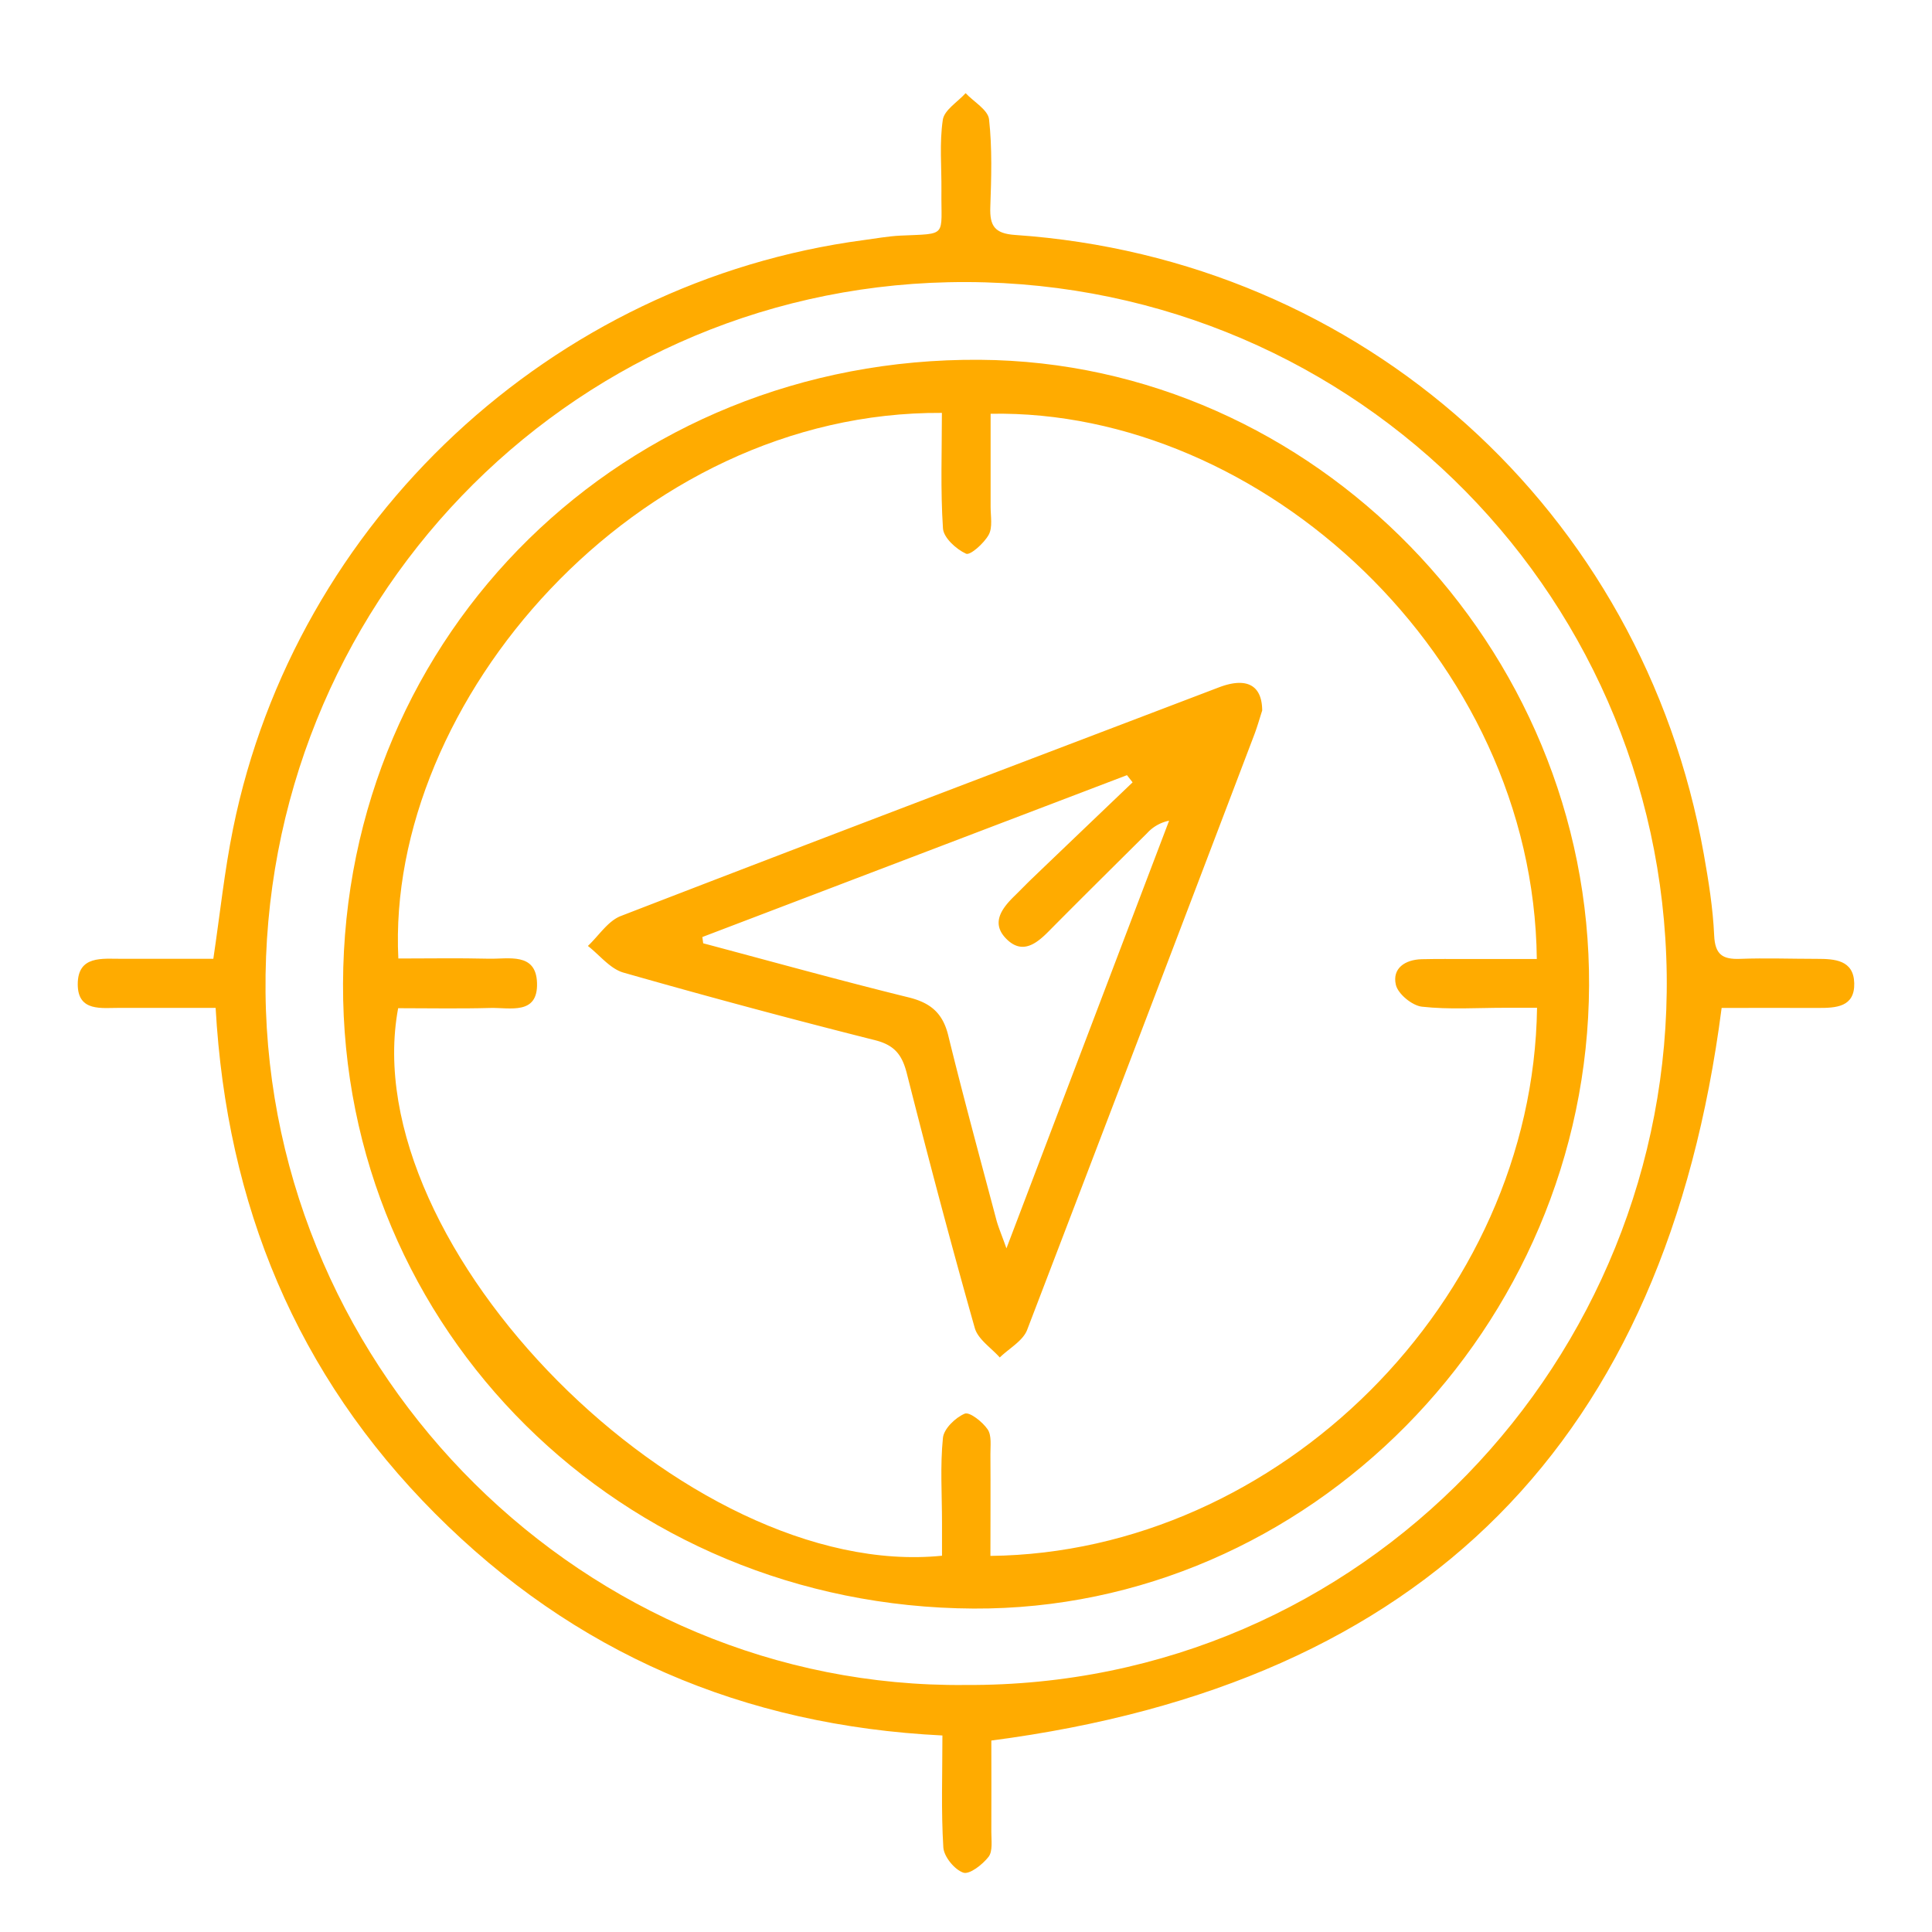
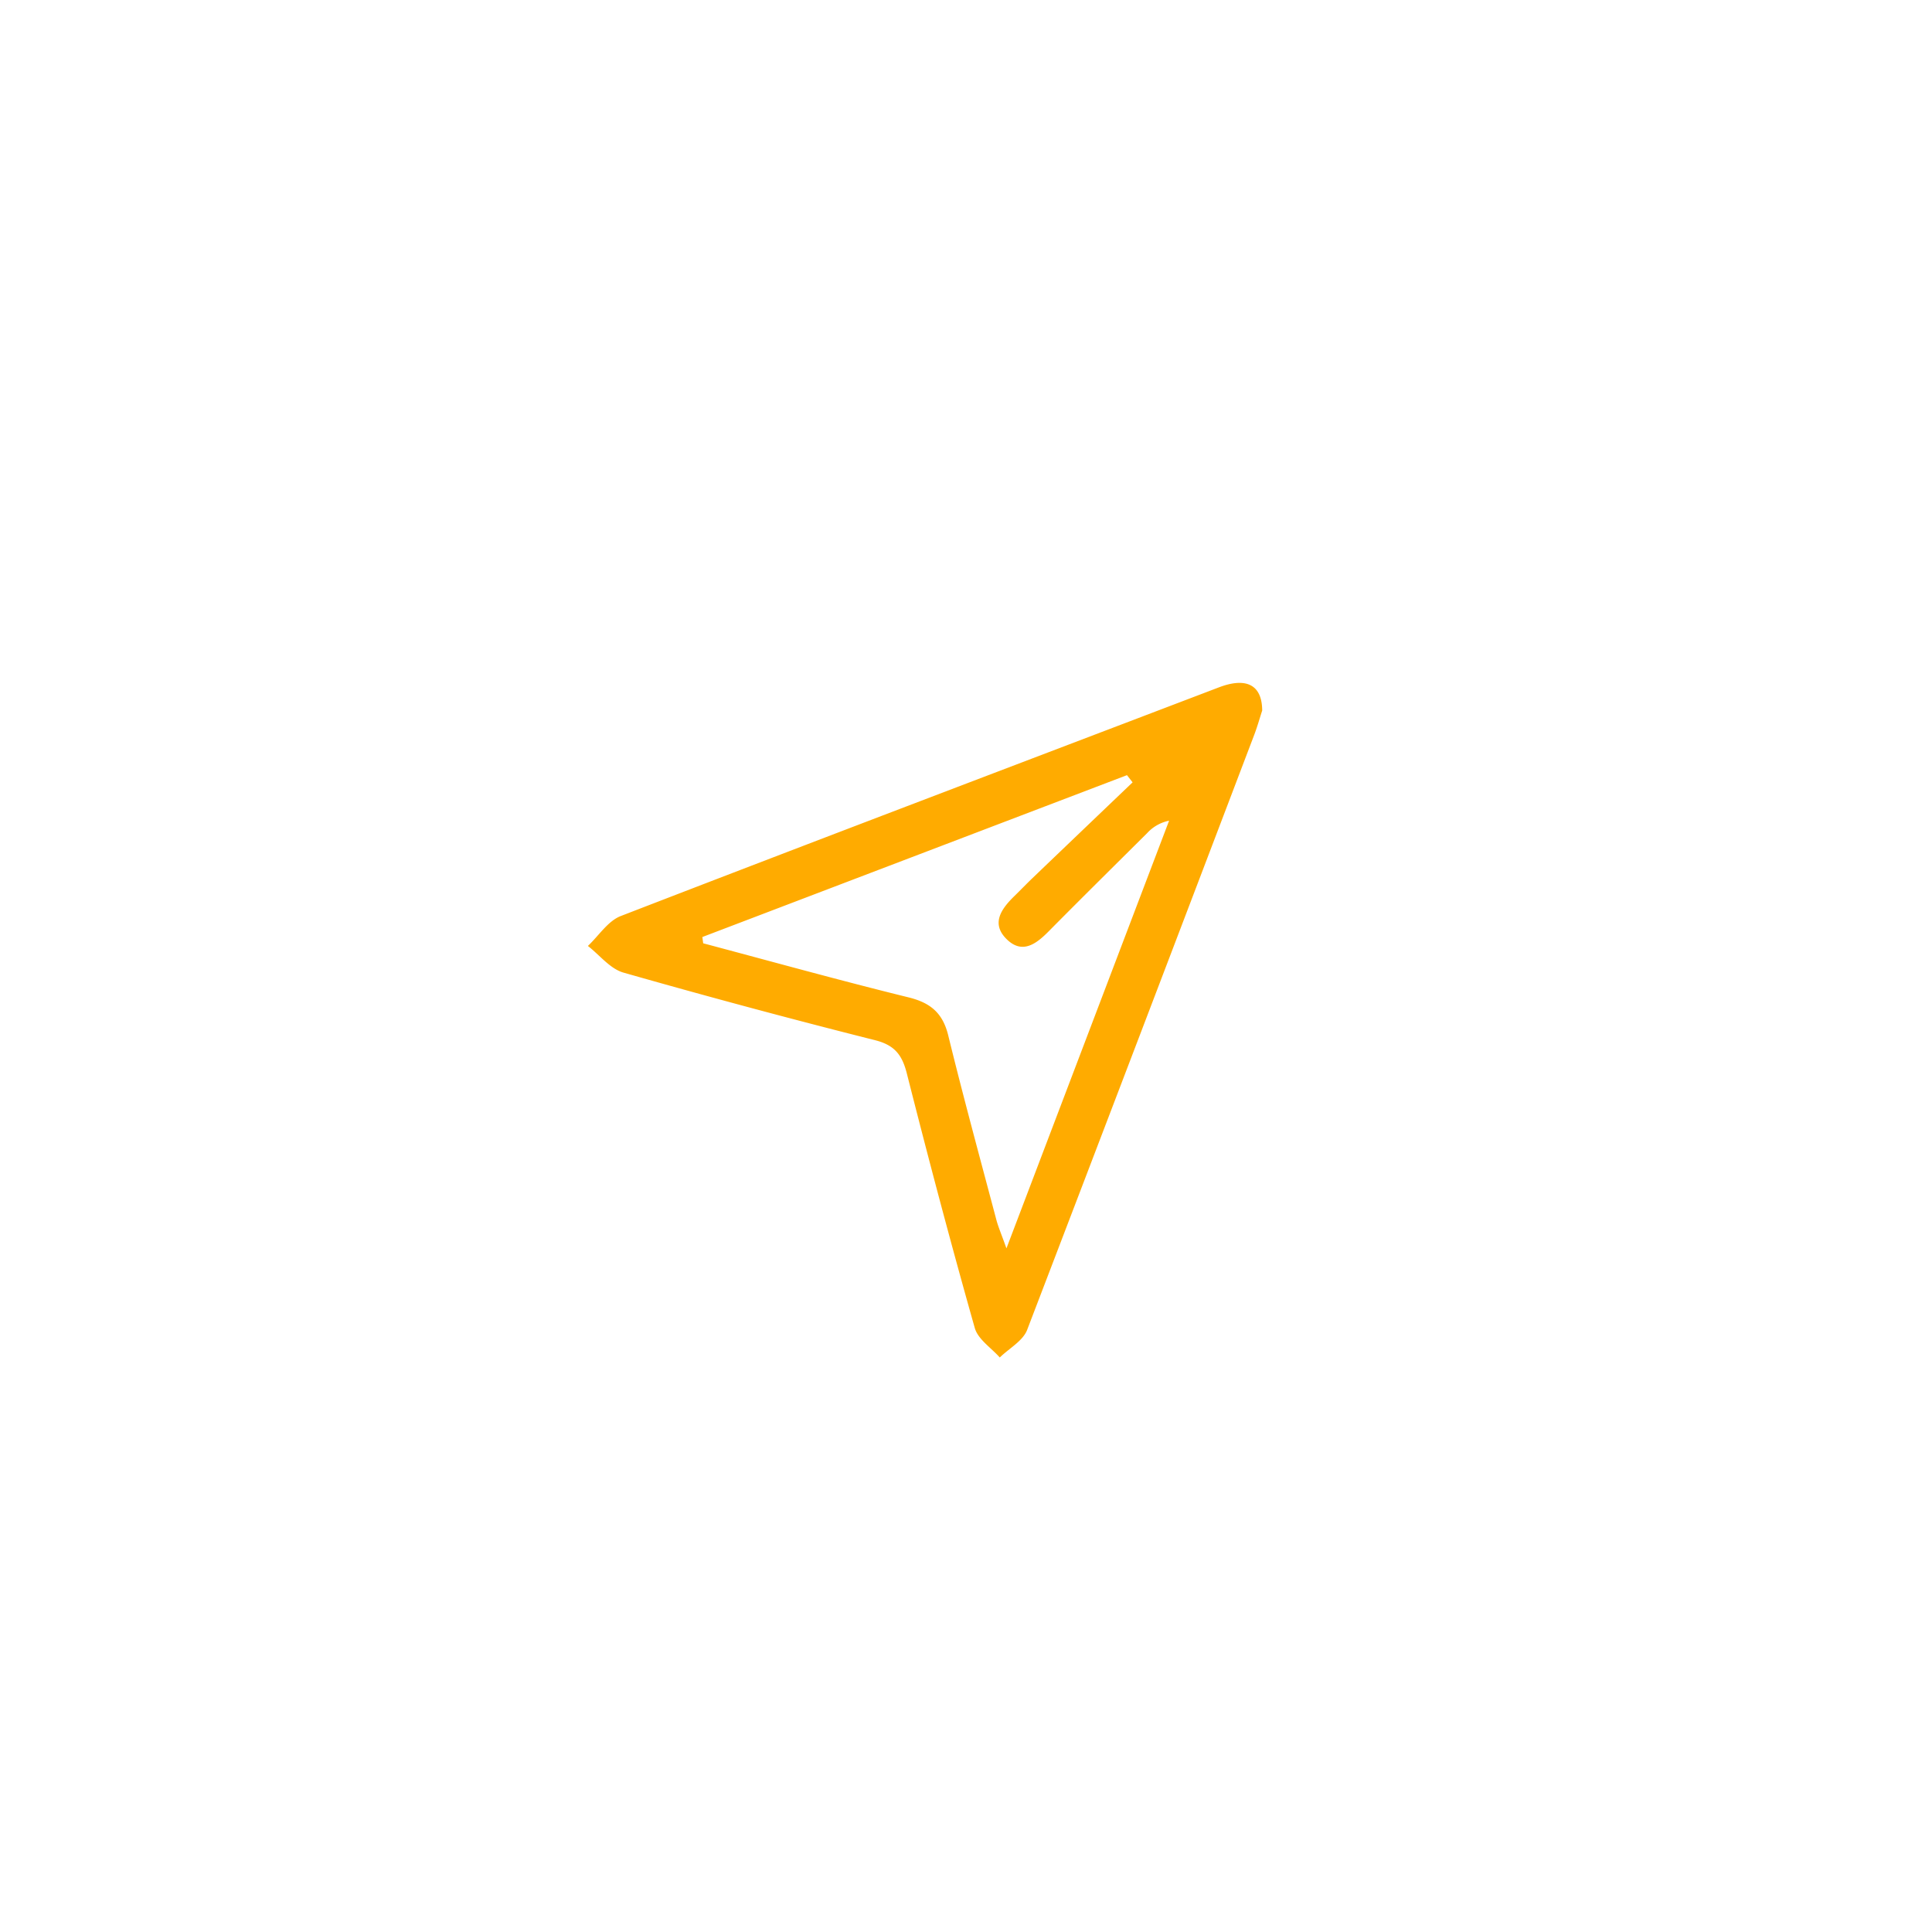
<svg xmlns="http://www.w3.org/2000/svg" id="Layer_1" data-name="Layer 1" viewBox="0 0 1000 1000">
  <defs>
    <style>.cls-1{fill:#ffab00;}</style>
  </defs>
-   <path class="cls-1" d="M111.61,521.67c-17.17,0-33.22.06-49.28,0-9.61-.06-22.07,2.26-22.09-12.2,0-15.08,12.71-13.18,23-13.19h47.18c3.47-23.25,5.77-45.55,10.22-67.41C153.06,269.29,285.69,145.75,447,124.28c6.31-.84,12.61-2,18.94-2.32,24.89-1.14,21.08,1,21.34-23.29C487.4,86.43,486.2,74,488,62c.76-5.07,7.68-9.21,11.8-13.78,4.24,4.5,11.58,8.64,12.13,13.54,1.67,15,1.18,30.33.65,45.5-.33,9.61,2.22,13.63,12.83,14.35C705.24,133.9,850.19,264.29,881.87,442c2.48,13.95,4.75,28.06,5.38,42.17.45,10,4.4,12.47,13.44,12.13,13.21-.49,26.46,0,39.69,0,9.21,0,19.09.55,19.37,12.63.29,12.41-9.53,12.81-18.83,12.78-17-.07-34.06,0-49.81,0-28.91,223.8-152.94,349.79-378,379.19,0,14.42.08,30.89,0,47.36,0,4.37.81,9.91-1.44,12.83-3.1,4-9.86,9.29-13.06,8.19-4.56-1.56-10-8.24-10.34-13-1.18-18.91-.48-37.94-.48-58-103.21-5.1-190.73-42.76-262.62-114.9C153.55,711.5,117.34,623.79,111.61,521.67ZM499.69,872.14c206.23,1.16,365.51-169.3,363-367.8C860,303.28,695.16,141.67,491,146.08c-198.76,4.3-355.55,168.26-353.56,367.62C139.43,711.85,303.41,874.16,499.69,872.14Z" />
-   <path class="cls-1" d="M822.5,510.13c-.82,176.79-145.58,323.32-318.57,322.46C321.56,831.67,177,688.44,177.55,509.23c.58-181.92,145.91-324.36,329.61-323C680,187.41,823.32,334.63,822.5,510.13Zm-26.93,11.5h-17c-14.21,0-28.53,1-42.58-.57-5.06-.56-12.39-6.57-13.49-11.31-2-8.57,4.78-13.06,13.43-13.27,7.83-.18,15.68-.1,23.52-.11q18,0,36,0c-1.73-156.73-142.8-284.74-282.71-282.21,0,16,0,32.13,0,48.22,0,4.89,1.13,10.61-1,14.44-2.43,4.39-9.57,10.76-11.71,9.78-5.1-2.32-11.63-8.25-11.95-13.09-1.33-19.88-.56-39.89-.56-59.8-158.56-1-287.92,149.89-281.34,282.41,15.54,0,31.17-.28,46.78.1,10.21.26,24.52-3.45,25,12.56.54,16.79-14.08,12.66-24.13,12.94-16,.44-32.08.12-47.75.12-22.93,123.24,149.26,296.73,281.5,283.4v-17c0-14.7-1-29.49.48-44,.47-4.73,6.47-10.52,11.31-12.54,2.53-1,9.19,4.26,11.84,8.15,2.15,3.17,1.4,8.51,1.43,12.89.12,17.53,0,35.07,0,52.59C661.68,803.68,793.44,673.39,795.57,521.63Z" />
  <path class="cls-1" d="M653.31,367.78c-1,3-2.31,7.71-4,12.25Q590.66,534.28,531.64,688.36c-2.21,5.72-9.33,9.56-14.16,14.27-4.44-5-11.28-9.41-12.93-15.24-12.38-43.73-24-87.69-35.17-131.75-2.44-9.64-6.32-14.68-16.47-17.24q-65.4-16.49-130.28-35c-6.87-2-12.26-9.06-18.34-13.78,5.63-5.27,10.35-12.89,17-15.47,103.05-39.85,206.36-79,309.61-118.37C644.92,350.44,653.24,354.29,653.31,367.78ZM363.54,485c.14,1.08.28,2.16.43,3.25,35.43,9.42,70.77,19.25,106.35,28,11.36,2.81,17.65,8.13,20.48,19.66,7.8,31.85,16.44,63.49,24.84,95.19,1,3.88,2.66,7.61,5.29,15.05,29-76.26,56.6-148.81,84.19-221.36a21,21,0,0,0-11.37,6.44c-17,16.91-34.1,33.79-51,50.87-6.37,6.45-13.5,11.82-21.42,4.29-8.67-8.23-3.09-15.95,3.74-22.61,3.15-3.08,6.21-6.27,9.39-9.32q25.86-24.78,51.77-49.52l-2.91-3.72Z" />
</svg>